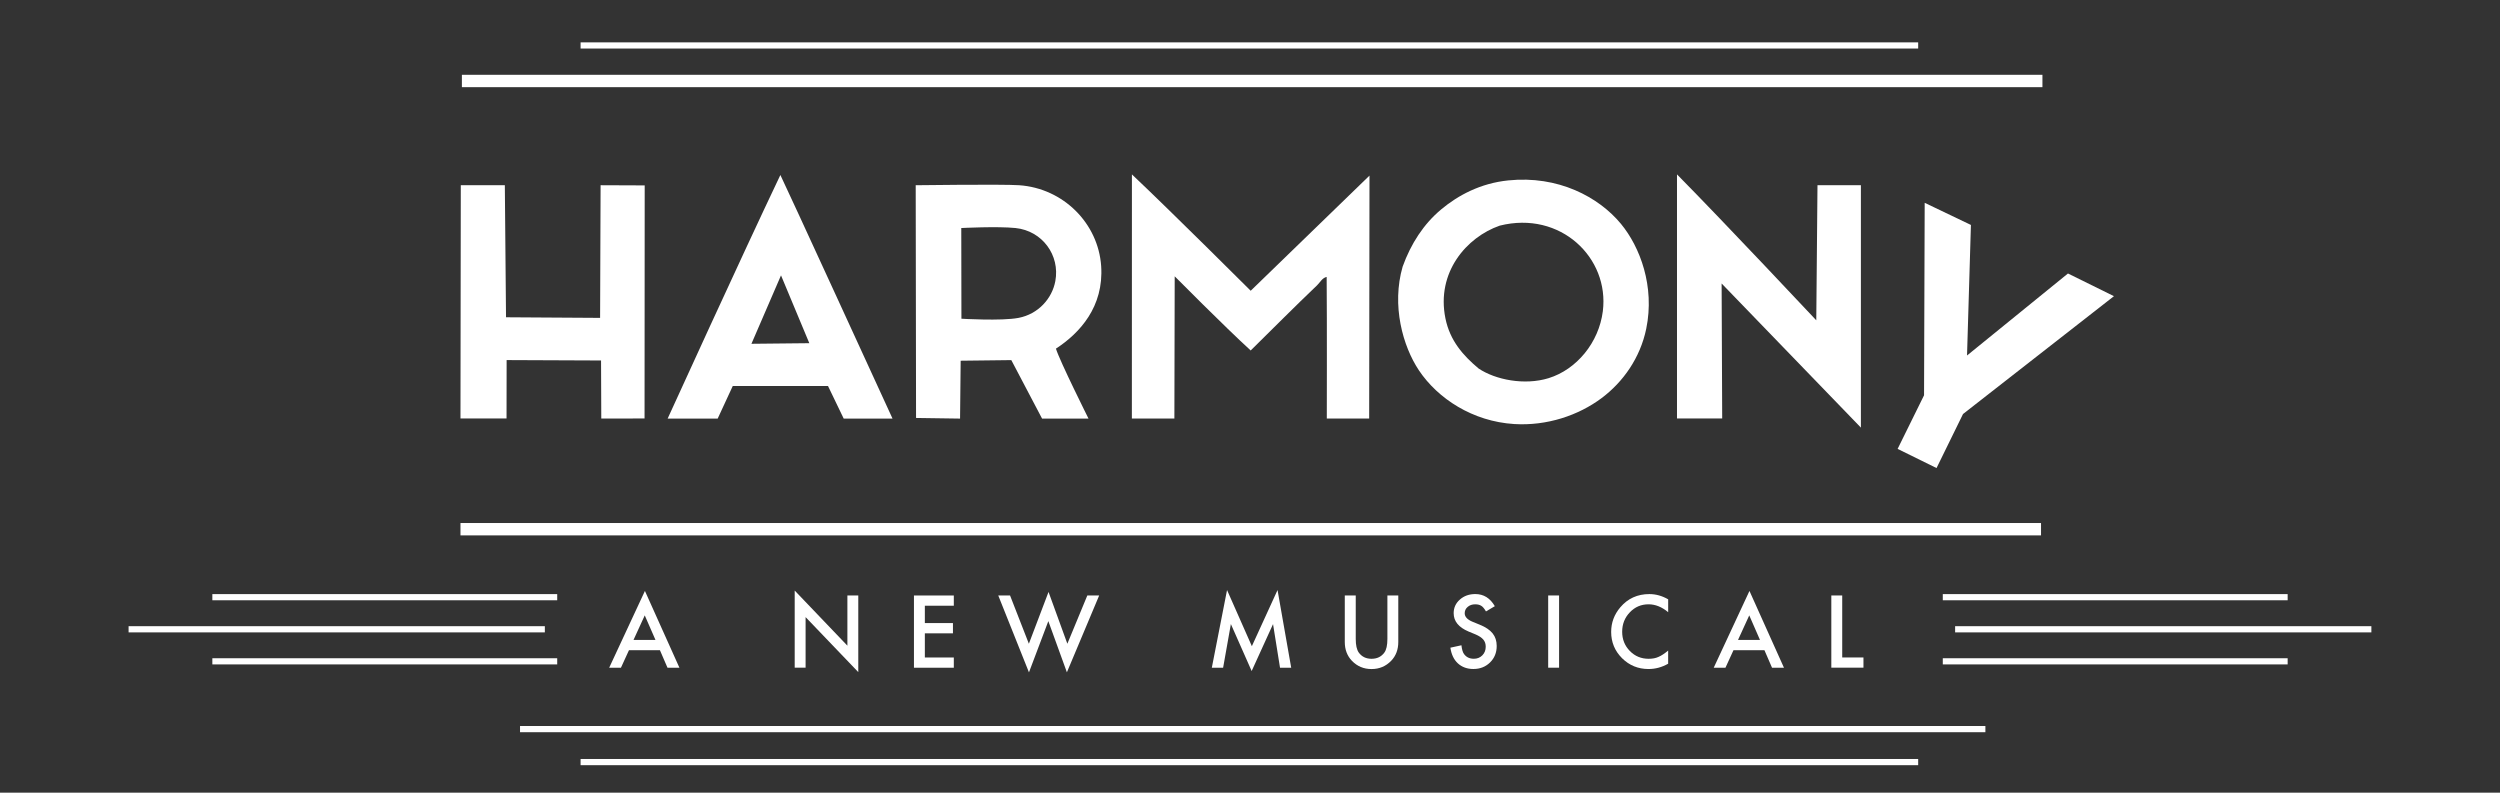
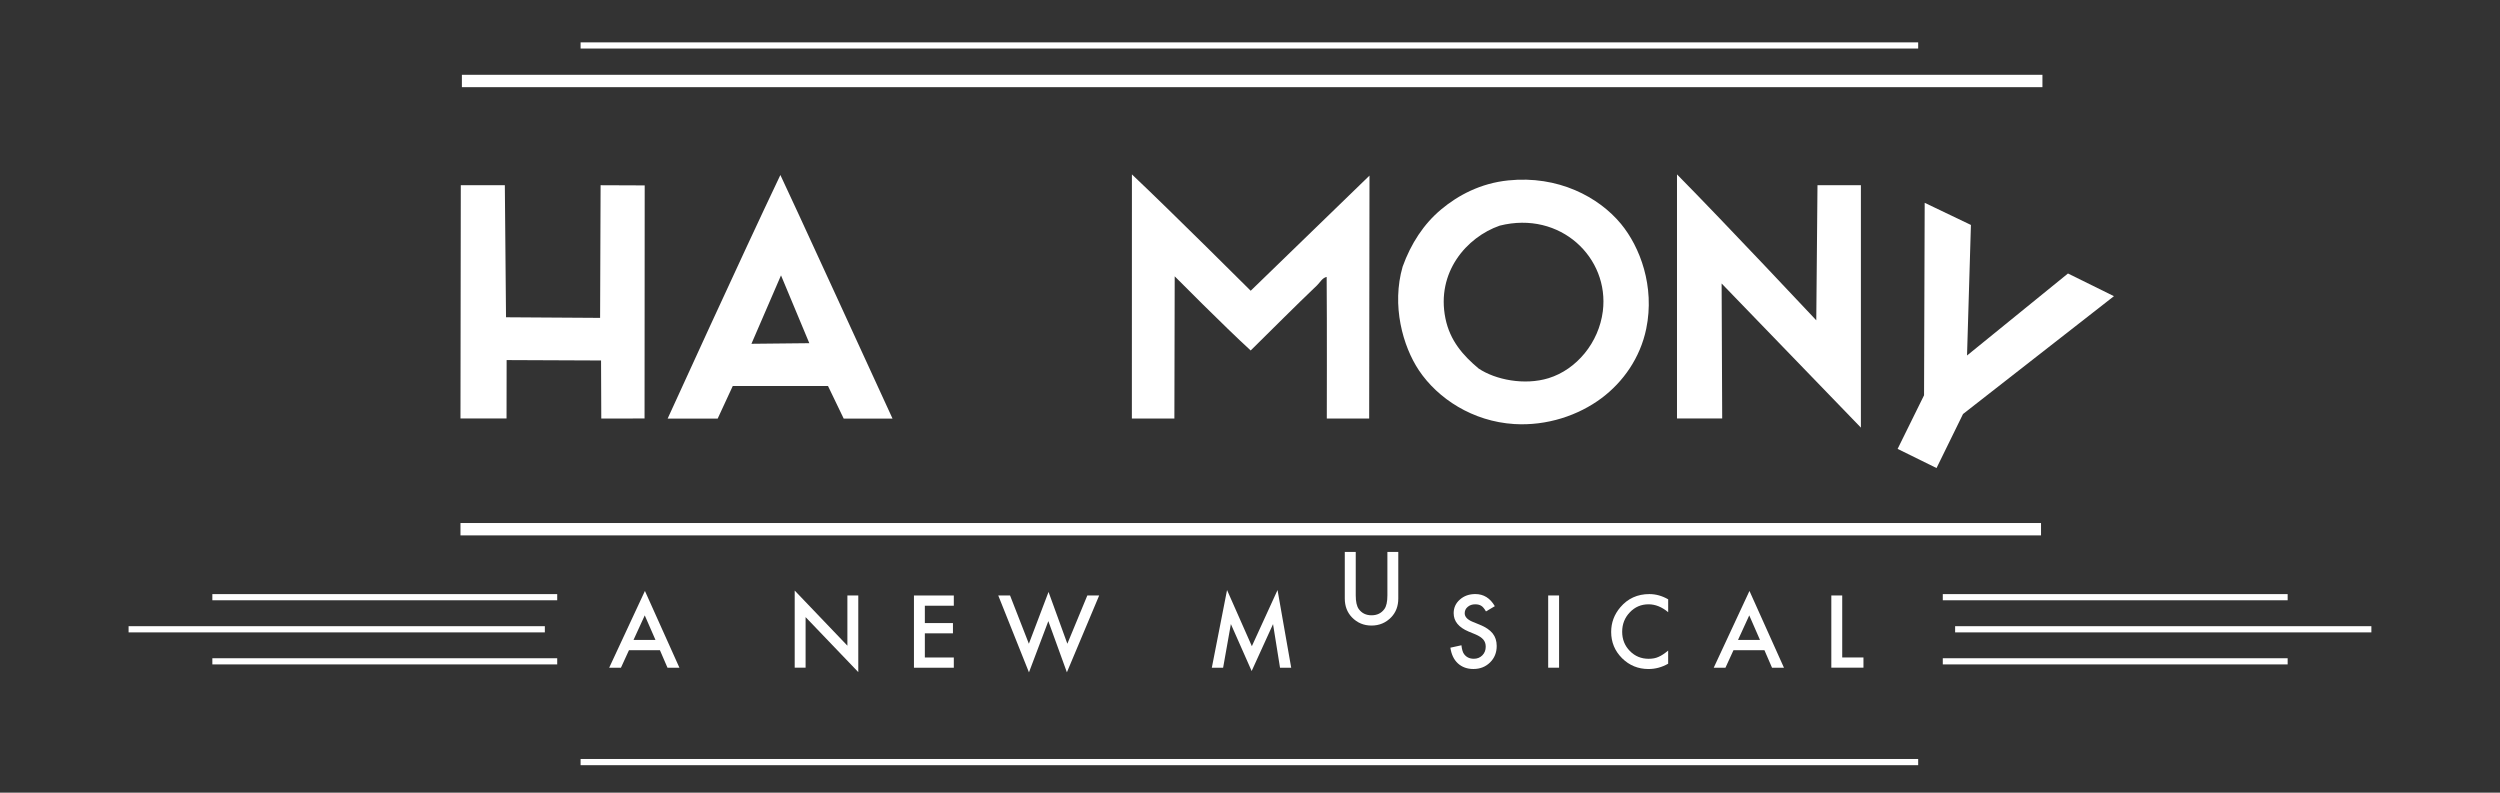
<svg xmlns="http://www.w3.org/2000/svg" id="Layer_1" x="0px" y="0px" viewBox="0 0 867.31 274.99" style="enable-background:new 0 0 867.31 274.99;" xml:space="preserve">
  <rect x="0" y="0" width="867.31" height="274.99" fill="#333333" stroke="none" />
  <style type="text/css">	.st0{fill-rule:evenodd;clip-rule:evenodd;fill:#FFFFFF;}	.st1{fill:#FFFFFF;}</style>
  <g>
    <g>
      <g>
        <g>
          <path class="st0" d="M392.69,60.5c13.98,13.22,41.21,40.37,41.21,40.37l41.21-39.95l-0.11,84.27H460.3     c0,0,0.09-32.81-0.05-49.12c-1.53,0.32-2.32,1.95-3.35,2.93c-7.56,7.2-15.45,15.15-23.01,22.59     c-9.07-8.29-26.36-25.73-26.36-25.73l-0.11,49.33h-14.75C392.69,145.18,392.69,88.67,392.69,60.5z" />
        </g>
        <g>
          <path class="st0" d="M581.79,60.5c16.39,16.59,48.32,50.62,48.32,50.62l0.42-46.86h15.06v84.09l-48.32-50l0.2,46.82h-15.68     C581.79,145.18,581.79,88.67,581.79,60.5z" />
        </g>
        <g>
          <path class="st0" d="M270.73,60.71c0.17,0.04,38.91,84.51,38.91,84.51h-16.94l-5.44-11.3h-33.05l-5.23,11.3h-17.36     C231.61,145.21,257.48,88.52,270.73,60.71z M260.69,119.27l20.08-0.21l-9.82-23.53L260.69,119.27z" />
        </g>
        <g>
          <path class="st0" d="M486.61,92.5c2.87-7.96,7.28-14.77,13.39-19.87c5.88-4.91,13.66-9.06,23.22-10.04     c17.33-1.79,31.39,5.73,39.12,15.06c6.63,8.02,11.81,21.71,8.78,36.4c-2.08,10.1-8.03,18.48-15.48,24.06     c-8.02,6-18.96,9.7-30.33,9c-14.37-0.89-26.49-8.81-33.05-18.62C486.65,120.09,482.72,105.94,486.61,92.5z M537.23,131.2     c9.72-3,17.45-12.33,18.83-23.22c2.34-18.51-14.68-35-35.77-29.7c-11.51,4-22.1,16.22-18.83,32.21     c1.58,7.73,6.14,12.86,11.51,17.36C518.86,131.78,528.91,133.76,537.23,131.2z" />
        </g>
        <g>
          <polygon class="st0" points="175.14,64.26 175.55,110.07 208.19,110.28 208.36,64.26 223.66,64.32 223.61,145.18 208.6,145.21      208.52,125.06 175.76,124.92 175.73,145.18 159.75,145.18 159.86,64.26     " />
        </g>
        <g>
-           <path class="st0" d="M353.57,64.26c15.4,1.07,27.44,13.29,28.45,28.03c0.96,14.12-7.4,23.26-15.69,28.66     c1.24,4.13,11.3,24.27,11.3,24.27h-16.11l-10.67-20.29l-17.57,0.21l-0.21,20.08L317.8,145l-0.12-80.74     C317.68,64.26,347.72,63.86,353.57,64.26z M333.54,110.57c0,0,13.85,0.85,19.82-0.29c6.79-1.3,11.62-6.64,12.76-12.76     c1.67-8.98-4.52-17.44-13.8-18.41c-6.28-0.65-18.83,0-18.83,0L333.54,110.57z" />
-         </g>
+           </g>
        <g>
          <polygon class="st0" points="683.76,78.04 682.41,123.33 717.43,94.88 733.38,102.75 681.02,143.63 671.83,162.38      658.33,155.73 667.5,137.13 667.72,70.36     " />
        </g>
      </g>
    </g>
    <g>
      <path class="st1" d="M228.94,225.56h-10.73l-2.79,6.09h-4.08l12.4-26.64l11.97,26.64h-4.14L228.94,225.56z M227.4,222.01   l-3.72-8.52l-3.9,8.52H227.4z" />
      <path class="st1" d="M275.7,231.65v-26.77L293.98,224v-17.42h3.78v26.59l-18.28-19.08v17.55H275.7z" />
      <path class="st1" d="M330.9,210.14h-10.05v6.02h9.75v3.56h-9.75v8.38h10.05v3.55h-13.83v-25.06h13.83V210.14z" />
      <path class="st1" d="M350.41,206.58l6.53,16.75l6.82-17.97l6.53,17.97l6.93-16.75h4.11l-11.2,26.66l-6.44-17.76l-6.72,17.78   l-10.65-26.67H350.41z" />
      <path class="st1" d="M420.41,231.65l5.28-26.95l8.61,19.48l8.91-19.48l4.74,26.95h-3.88l-2.42-15.13l-7.42,16.28l-7.21-16.3   l-2.69,15.15H420.41z" />
-       <path class="st1" d="M470.34,206.58v15.09c0,2.15,0.35,3.73,1.05,4.72c1.05,1.44,2.53,2.16,4.43,2.16c1.92,0,3.4-0.72,4.45-2.16   c0.7-0.96,1.05-2.54,1.05-4.72v-15.09h3.78v16.14c0,2.64-0.82,4.82-2.47,6.53c-1.85,1.91-4.12,2.86-6.82,2.86   c-2.69,0-4.96-0.95-6.8-2.86c-1.64-1.71-2.47-3.89-2.47-6.53v-16.14H470.34z" />
+       <path class="st1" d="M470.34,206.58c0,2.15,0.35,3.73,1.05,4.72c1.05,1.44,2.53,2.16,4.43,2.16c1.92,0,3.4-0.72,4.45-2.16   c0.7-0.96,1.05-2.54,1.05-4.72v-15.09h3.78v16.14c0,2.64-0.82,4.82-2.47,6.53c-1.85,1.91-4.12,2.86-6.82,2.86   c-2.69,0-4.96-0.95-6.8-2.86c-1.64-1.71-2.47-3.89-2.47-6.53v-16.14H470.34z" />
      <path class="st1" d="M518.59,210.3l-3.07,1.82c-0.58-1-1.12-1.65-1.64-1.95c-0.54-0.35-1.24-0.52-2.09-0.52   c-1.05,0-1.92,0.3-2.61,0.89c-0.69,0.58-1.04,1.32-1.04,2.21c0,1.22,0.91,2.21,2.73,2.96l2.5,1.02c2.03,0.82,3.52,1.83,4.46,3.01   c0.94,1.18,1.41,2.64,1.41,4.36c0,2.31-0.77,4.21-2.31,5.72c-1.55,1.52-3.47,2.27-5.76,2.27c-2.18,0-3.97-0.65-5.39-1.94   c-1.4-1.29-2.27-3.11-2.61-5.45l3.83-0.84c0.17,1.47,0.48,2.49,0.91,3.05c0.78,1.08,1.91,1.63,3.41,1.63   c1.18,0,2.16-0.4,2.94-1.19c0.78-0.79,1.17-1.79,1.17-3c0-0.49-0.07-0.93-0.2-1.34c-0.14-0.41-0.35-0.78-0.63-1.12   c-0.29-0.34-0.66-0.66-1.11-0.96c-0.45-0.3-0.99-0.58-1.62-0.85l-2.42-1c-3.43-1.45-5.14-3.57-5.14-6.36   c0-1.88,0.72-3.46,2.16-4.72c1.44-1.28,3.23-1.91,5.37-1.91C514.71,206.1,516.97,207.5,518.59,210.3z" />
      <path class="st1" d="M540.88,206.58v25.06h-3.78v-25.06H540.88z" />
      <path class="st1" d="M578.73,207.92v4.47c-2.19-1.83-4.45-2.74-6.79-2.74c-2.58,0-4.75,0.92-6.51,2.78   c-1.77,1.84-2.66,4.09-2.66,6.75c0,2.63,0.89,4.85,2.66,6.66c1.77,1.81,3.95,2.71,6.53,2.71c1.33,0,2.46-0.22,3.39-0.65   c0.52-0.22,1.06-0.51,1.61-0.88c0.56-0.37,1.15-0.81,1.76-1.33v4.57c-2.17,1.23-4.44,1.84-6.82,1.84c-3.58,0-6.64-1.25-9.17-3.75   c-2.52-2.52-3.78-5.56-3.78-9.12c0-3.19,1.05-6.04,3.17-8.54c2.6-3.06,5.96-4.59,10.08-4.59   C574.45,206.1,576.62,206.71,578.73,207.92z" />
      <path class="st1" d="M612.12,225.56h-10.73l-2.79,6.09h-4.07l12.4-26.64l11.97,26.64h-4.14L612.12,225.56z M610.58,222.01   l-3.72-8.52l-3.9,8.52H610.58z" />
      <path class="st1" d="M639.11,206.58v21.51h7.37v3.55h-11.15v-25.06H639.11z" />
    </g>
    <g>
      <g>
        <g>
          <rect x="678.28" y="217.24" class="st1" width="144.41" height="2.15" />
        </g>
        <g>
          <rect x="674" y="206.11" class="st1" width="119.64" height="2.14" />
        </g>
        <g>
          <rect x="674" y="228.36" class="st1" width="119.64" height="2.14" />
        </g>
      </g>
      <g>
        <g>
          <rect x="44.61" y="217.24" class="st1" width="144.41" height="2.15" />
        </g>
        <g>
          <rect x="73.67" y="206.11" class="st1" width="119.64" height="2.14" />
        </g>
        <g>
          <rect x="73.67" y="228.36" class="st1" width="119.64" height="2.14" />
        </g>
      </g>
    </g>
    <g>
      <rect x="159.75" y="181.45" class="st1" width="548.33" height="4.29" />
    </g>
    <g>
-       <rect x="180.41" y="251.87" class="st1" width="508.37" height="2.15" />
-     </g>
+       </g>
    <g>
      <rect x="160.24" y="25.95" class="st1" width="548.33" height="4.29" />
    </g>
    <g>
      <rect x="201.42" y="14.7" class="st1" width="464.04" height="2.14" />
    </g>
    <g>
      <rect x="201.42" y="263.31" class="st1" width="464.04" height="2.15" />
    </g>
  </g>
</svg>